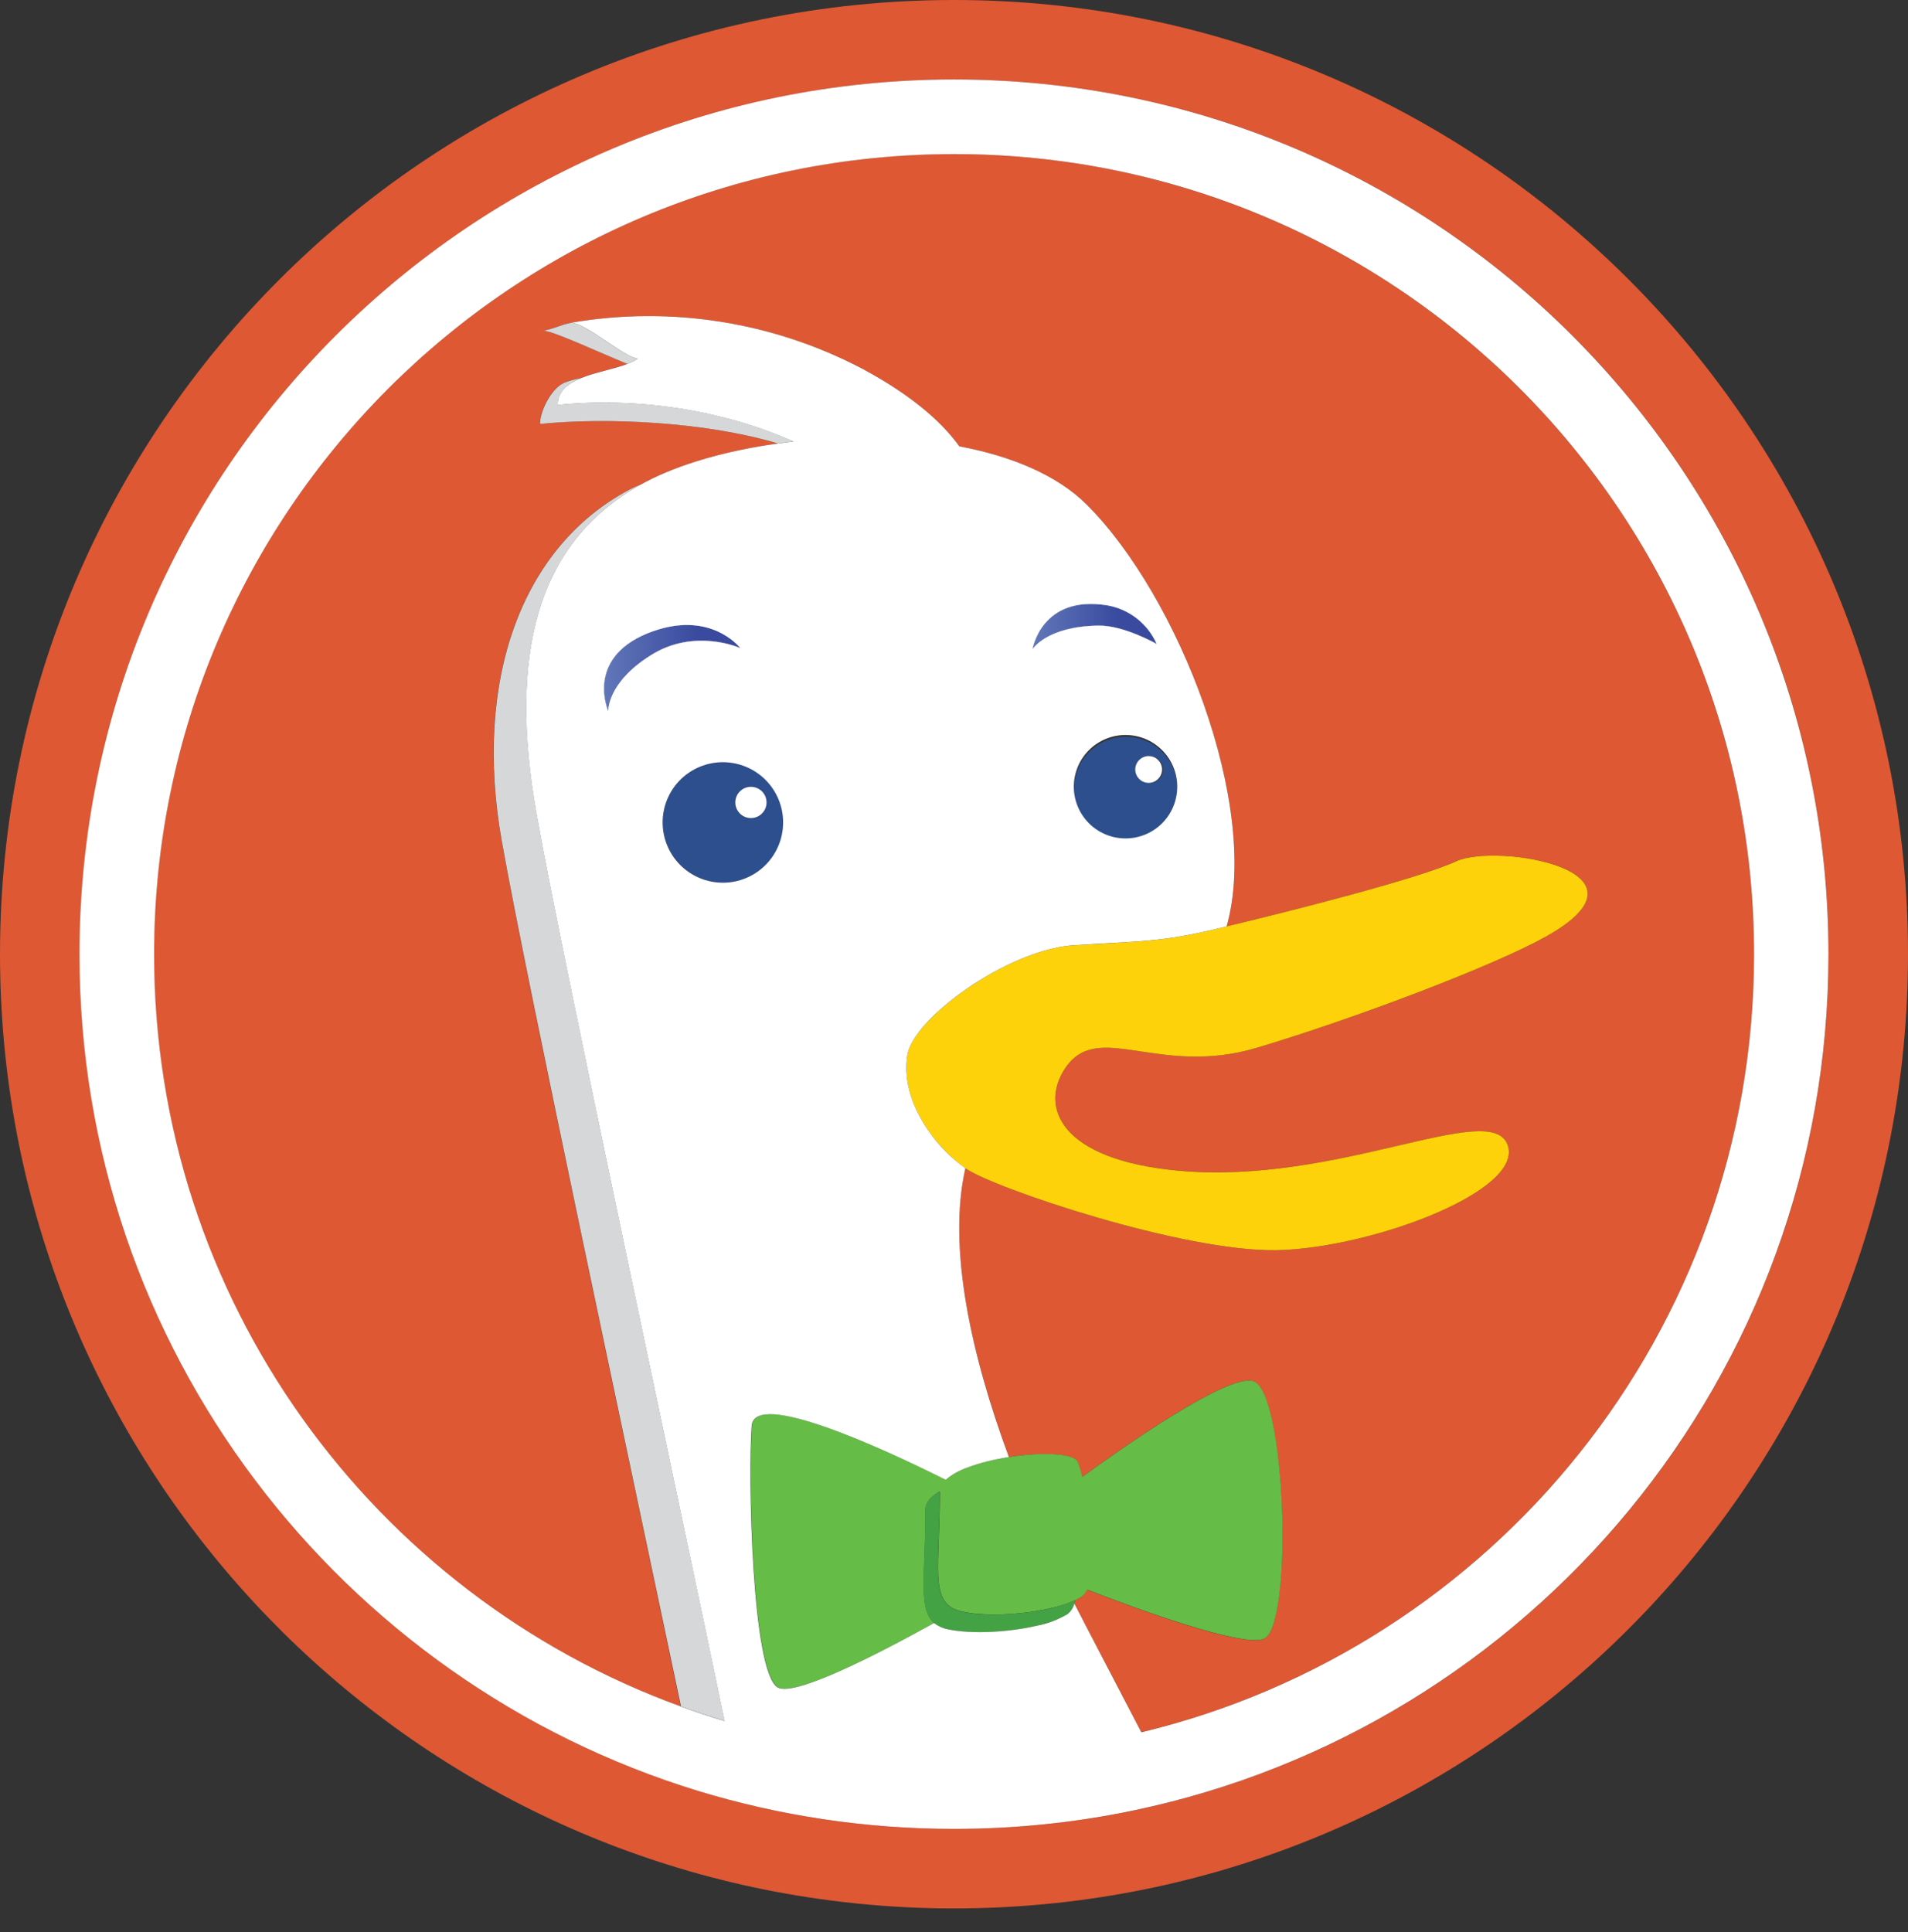
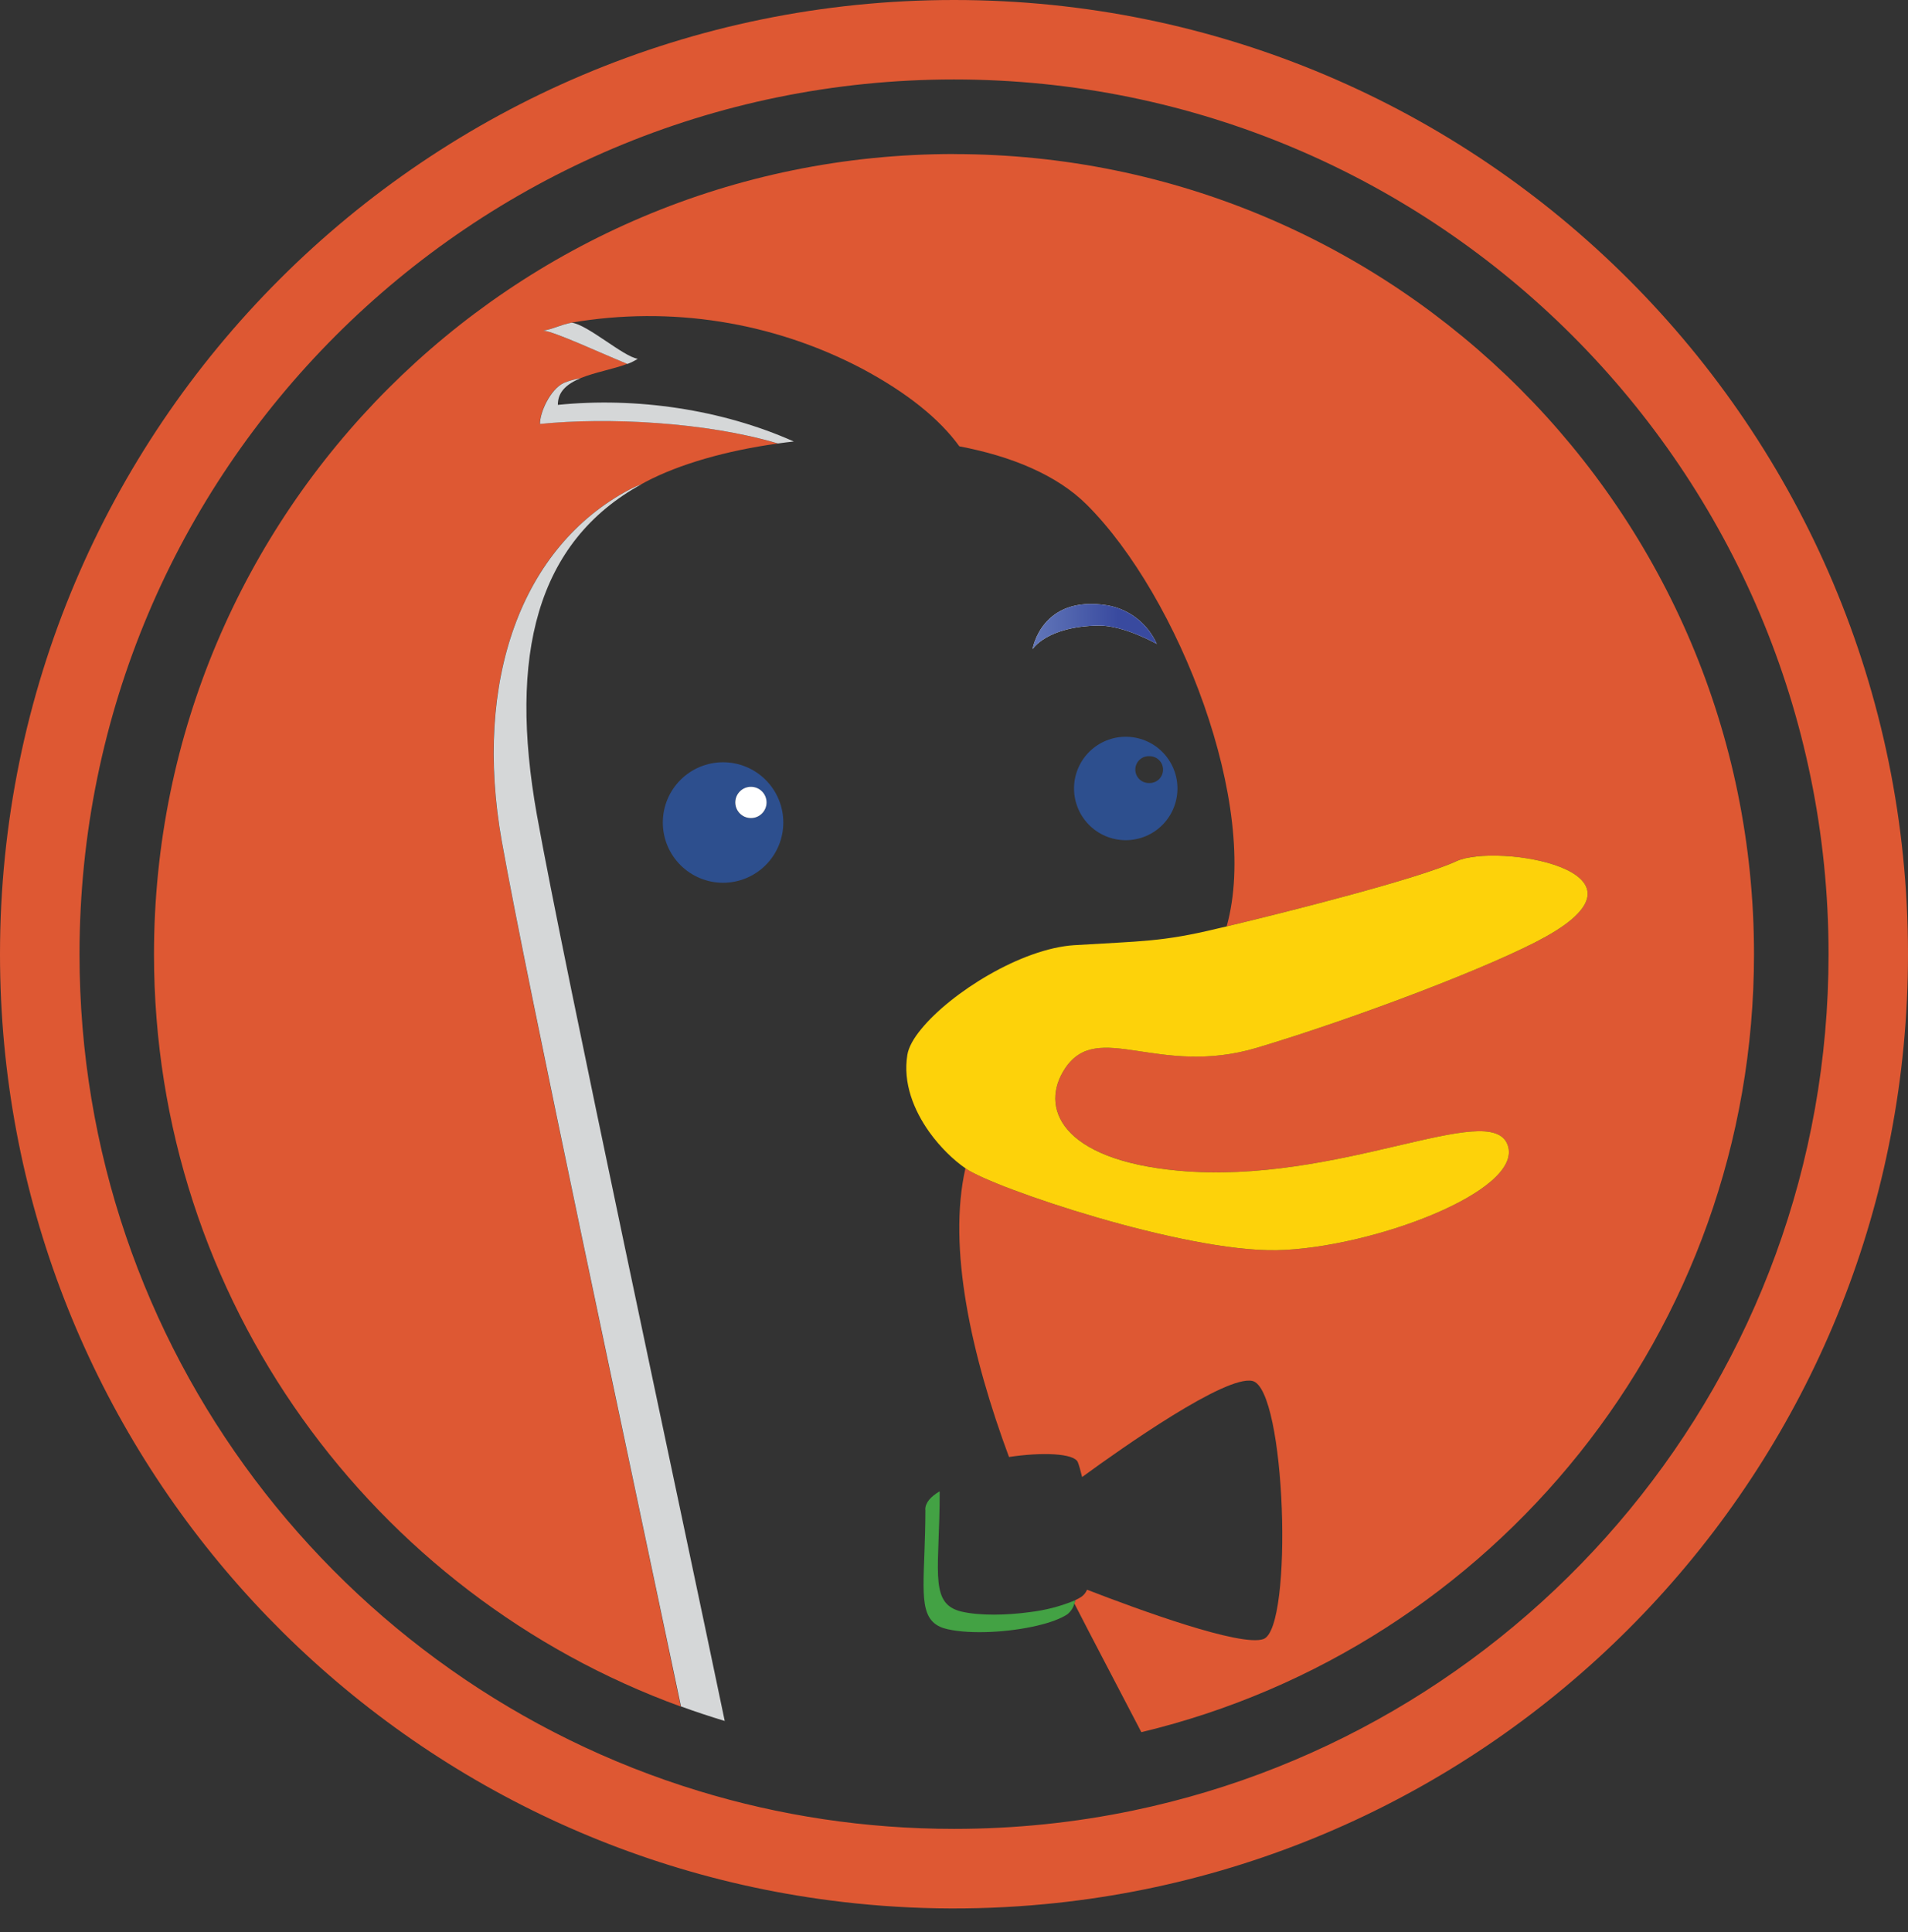
<svg xmlns="http://www.w3.org/2000/svg" width="80" height="81" viewBox="0 0 80 81" fill="none">
  <rect x="0" y="0" width="80" height="81" fill="#333333" stroke="none" />
  <path d="M40 6.457C21.474 6.457 6.457 21.479 6.457 40.005C6.457 54.507 15.66 66.858 28.541 71.54C26.428 61.454 22.099 41.27 21.034 35.269C19.834 28.534 21.847 22.915 26.408 20.514C26.553 20.439 26.716 20.369 26.893 20.299C26.953 20.269 27.013 20.234 27.073 20.199C28.494 19.451 30.47 18.888 32.615 18.593C29.582 17.686 25.438 17.485 22.637 17.773C22.625 17.305 23.057 16.318 23.637 16.052C23.852 15.955 24.093 15.895 24.343 15.852C24.953 15.602 25.733 15.472 26.303 15.252C25.13 14.777 23.267 13.909 22.777 13.859C23.177 13.797 23.475 13.619 23.97 13.527H23.957C28.118 12.814 32.398 13.489 36.136 15.45C38.044 16.468 39.392 17.563 40.225 18.711C42.401 19.123 44.319 19.911 45.572 21.162C49.42 25.005 52.856 33.781 51.431 38.837C53.987 38.224 59.489 36.837 61.064 36.101C62.732 35.336 69.799 36.481 64.82 39.262C62.664 40.468 56.86 42.683 52.706 43.921C48.558 45.162 46.047 42.733 44.666 44.774C43.574 46.395 44.446 48.615 49.398 49.075C56.093 49.696 62.507 46.064 63.212 47.995C63.92 49.931 57.465 52.329 53.534 52.409C49.6 52.484 41.681 49.808 40.493 48.983L40.48 48.975C39.717 52.311 40.738 56.86 42.306 61.079C43.676 60.871 45.039 60.919 45.192 61.297C45.242 61.424 45.304 61.642 45.372 61.919C47.075 60.676 51.386 57.638 52.511 57.891C53.919 58.211 54.232 68.229 52.981 68.709C52.044 69.059 47.717 67.471 45.579 66.643C45.53 66.76 45.45 66.862 45.347 66.936C45.264 66.99 45.178 67.037 45.089 67.079C45.077 67.127 45.063 67.174 45.047 67.221C45.802 68.697 46.79 70.565 47.855 72.615C62.59 69.084 73.543 55.822 73.543 40C73.543 21.477 58.523 6.46 39.998 6.46L40 6.457Z" fill="#DE5833" />
  <path d="M40.002 0C17.911 0 0 17.908 0 40C0 60.331 15.165 77.119 34.801 79.667C37.785 80.056 40.803 80.109 43.799 79.825C64.11 77.912 80 60.812 80 40C80.005 17.911 62.094 0 40.002 0ZM47.505 75.901C45.082 76.406 42.573 76.669 40.002 76.669C36.276 76.669 32.683 76.114 29.299 75.081C14.27 70.504 3.334 56.528 3.334 40C3.334 19.751 19.751 3.331 40.002 3.331C60.251 3.331 76.669 19.749 76.669 40C76.669 57.681 64.158 72.438 47.505 75.901Z" fill="#DE5833" />
  <path d="M21.039 35.266C22.107 41.268 26.433 61.452 28.552 71.535C29.152 71.755 29.767 71.957 30.387 72.145C28.456 62.867 23.65 40.523 22.507 34.141C21.324 27.496 22.475 22.73 26.898 20.299C26.732 20.36 26.57 20.432 26.413 20.514C21.854 22.915 19.841 28.534 21.039 35.268V35.266ZM22.645 17.773C25.441 17.488 29.582 17.685 32.618 18.591C32.84 18.561 33.06 18.531 33.283 18.508C30.257 17.158 26.668 16.64 23.39 16.973C23.385 16.402 23.797 16.08 24.348 15.855C24.098 15.895 23.863 15.96 23.642 16.052C23.065 16.323 22.63 17.305 22.642 17.773H22.645ZM26.308 15.257C26.46 15.201 26.605 15.128 26.741 15.04C26.138 14.955 24.643 13.607 23.97 13.527C23.48 13.619 23.182 13.802 22.78 13.859C23.275 13.909 25.135 14.78 26.308 15.257Z" fill="#D5D7D8" />
  <path d="M30.317 37.007C30.987 37.007 31.629 36.74 32.103 36.267C32.577 35.793 32.843 35.151 32.843 34.481C32.843 33.811 32.577 33.169 32.103 32.695C31.629 32.221 30.987 31.955 30.317 31.955C29.647 31.955 29.005 32.221 28.531 32.695C28.057 33.169 27.791 33.811 27.791 34.481C27.791 35.151 28.057 35.793 28.531 36.267C29.005 36.74 29.647 37.007 30.317 37.007ZM31.442 32.988C31.532 32.982 31.621 32.995 31.705 33.026C31.789 33.056 31.866 33.103 31.931 33.164C31.997 33.226 32.049 33.3 32.084 33.382C32.12 33.464 32.138 33.552 32.138 33.642C32.138 33.731 32.12 33.82 32.084 33.902C32.049 33.984 31.997 34.058 31.931 34.119C31.866 34.181 31.789 34.228 31.705 34.258C31.621 34.288 31.532 34.301 31.442 34.296C31.276 34.285 31.119 34.212 31.005 34.091C30.891 33.969 30.828 33.809 30.828 33.642C30.828 33.475 30.891 33.315 31.005 33.193C31.119 33.072 31.276 32.998 31.442 32.988Z" fill="#2D4F8E" />
  <path d="M31.445 34.293C31.534 34.299 31.624 34.286 31.708 34.256C31.792 34.225 31.869 34.178 31.934 34.117C31.999 34.056 32.051 33.981 32.087 33.899C32.122 33.817 32.141 33.729 32.141 33.639C32.141 33.55 32.122 33.461 32.087 33.379C32.051 33.297 31.999 33.223 31.934 33.162C31.869 33.101 31.792 33.053 31.708 33.023C31.624 32.993 31.534 32.98 31.445 32.985C31.278 32.996 31.122 33.069 31.008 33.191C30.894 33.312 30.83 33.473 30.83 33.639C30.83 33.806 30.894 33.967 31.008 34.088C31.122 34.21 31.278 34.283 31.445 34.293Z" fill="white" />
  <path d="M45.034 32.98C45.024 33.271 45.073 33.561 45.178 33.832C45.282 34.104 45.44 34.351 45.642 34.561C45.844 34.77 46.087 34.936 46.354 35.05C46.622 35.163 46.91 35.222 47.201 35.222C47.492 35.222 47.78 35.163 48.048 35.05C48.316 34.936 48.558 34.77 48.76 34.561C48.962 34.351 49.12 34.104 49.225 33.832C49.329 33.561 49.378 33.271 49.368 32.98C49.349 32.418 49.112 31.886 48.708 31.495C48.304 31.104 47.763 30.886 47.201 30.886C46.639 30.886 46.099 31.104 45.694 31.495C45.29 31.886 45.053 32.418 45.034 32.98ZM48.165 31.702C48.242 31.697 48.319 31.708 48.392 31.734C48.464 31.759 48.531 31.8 48.587 31.853C48.643 31.905 48.688 31.969 48.719 32.04C48.749 32.11 48.765 32.187 48.765 32.264C48.765 32.341 48.749 32.417 48.719 32.487C48.688 32.558 48.643 32.622 48.587 32.675C48.531 32.727 48.464 32.768 48.392 32.794C48.319 32.819 48.242 32.83 48.165 32.825C48.016 32.825 47.873 32.766 47.767 32.66C47.662 32.555 47.602 32.412 47.602 32.262C47.602 32.113 47.662 31.97 47.767 31.864C47.873 31.759 48.016 31.7 48.165 31.7V31.702Z" fill="#2D4F8E" />
-   <path d="M48.163 32.82C48.236 32.82 48.31 32.806 48.378 32.777C48.446 32.749 48.508 32.708 48.56 32.655C48.613 32.603 48.654 32.541 48.682 32.473C48.711 32.404 48.725 32.331 48.725 32.257C48.725 32.184 48.711 32.11 48.682 32.042C48.654 31.974 48.613 31.912 48.56 31.86C48.508 31.807 48.446 31.766 48.378 31.738C48.31 31.709 48.236 31.695 48.163 31.695C48.013 31.695 47.87 31.754 47.765 31.86C47.659 31.965 47.6 32.108 47.6 32.257C47.6 32.407 47.659 32.55 47.765 32.655C47.87 32.761 48.013 32.82 48.163 32.82ZM27.288 27.466C29.137 26.3 31.042 27.166 31.042 27.166C31.042 27.166 29.764 25.488 27.141 26.553C24.53 27.628 25.511 29.814 25.511 29.814C25.511 29.814 25.44 28.629 27.288 27.466Z" fill="white" />
-   <path d="M27.288 27.466C29.137 26.3 31.042 27.166 31.042 27.166C31.042 27.166 29.764 25.488 27.141 26.553C24.53 27.628 25.511 29.814 25.511 29.814C25.511 29.814 25.44 28.629 27.288 27.466Z" fill="url(#paint0_linear_416_188)" />
  <path d="M46.447 25.38C43.661 24.922 43.296 27.213 43.296 27.213C43.296 27.213 43.886 26.253 46.067 26.225C47.135 26.213 48.5 26.993 48.5 26.993C48.316 26.578 48.032 26.213 47.675 25.932C47.318 25.651 46.897 25.462 46.449 25.38H46.447Z" fill="white" />
  <path d="M46.447 25.38C43.661 24.922 43.296 27.213 43.296 27.213C43.296 27.213 43.886 26.253 46.067 26.225C47.135 26.213 48.5 26.993 48.5 26.993C48.316 26.578 48.032 26.213 47.675 25.932C47.318 25.651 46.897 25.462 46.449 25.38H46.447Z" fill="url(#paint1_linear_416_188)" />
  <path d="M53.534 52.409C57.468 52.329 63.92 49.931 63.212 47.995C62.507 46.062 56.093 49.696 49.398 49.076C44.446 48.618 43.571 46.397 44.666 44.774C46.047 42.736 48.56 45.162 52.706 43.922C56.858 42.681 62.665 40.47 64.818 39.263C69.799 36.482 62.732 35.336 61.067 36.102C59.489 36.837 53.989 38.225 51.429 38.837C51.291 38.87 51.163 38.902 51.043 38.927C48.71 39.49 47.842 39.45 45.042 39.623C42.818 39.765 39.867 41.618 38.625 43.141C38.3 43.534 38.094 43.907 38.044 44.222C37.852 45.392 38.309 46.535 38.962 47.453C39.425 48.1 39.983 48.633 40.478 48.975C40.483 48.975 40.485 48.98 40.49 48.983C41.678 49.808 49.598 52.482 53.532 52.409H53.534Z" fill="#FDD20A" />
-   <path d="M38.807 63.282H38.802C38.802 62.992 39.032 62.734 39.402 62.517V62.549L39.407 62.554C39.407 65.66 38.982 67.086 40.125 67.498C40.19 67.523 40.263 67.543 40.34 67.558C41.09 67.731 42.196 67.718 43.209 67.576C43.896 67.478 44.541 67.321 45.004 67.118L45.097 67.076C45.186 67.034 45.272 66.987 45.354 66.933C45.457 66.858 45.538 66.757 45.589 66.641C47.725 67.468 52.054 69.054 52.987 68.706C54.239 68.226 53.929 58.208 52.519 57.888C51.394 57.638 47.082 60.674 45.379 61.914C45.333 61.703 45.272 61.496 45.197 61.294C45.047 60.914 43.679 60.864 42.313 61.079C41.731 61.163 41.159 61.305 40.605 61.504C40.262 61.619 39.943 61.797 39.665 62.029C37.032 60.721 31.642 58.233 31.527 59.768C31.367 61.809 31.527 70.107 32.62 70.734C33.32 71.135 36.772 69.366 39.172 68.034C38.48 67.446 38.807 66.008 38.807 63.282Z" fill="#65BC46" />
  <path d="M44.994 67.121C44.419 67.351 43.816 67.504 43.201 67.579C42.188 67.719 41.083 67.734 40.333 67.564C40.26 67.548 40.188 67.527 40.118 67.501C38.977 67.088 39.4 65.663 39.4 62.557L39.395 62.552V62.52C39.025 62.737 38.795 62.995 38.795 63.285H38.8C38.8 66.011 38.475 67.449 39.162 68.036C39.307 68.161 39.49 68.246 39.733 68.299C40.713 68.519 42.298 68.431 43.489 68.149C44.014 68.026 44.464 67.864 44.752 67.674C44.896 67.559 45 67.401 45.047 67.224C45.062 67.177 45.077 67.129 45.089 67.081L44.997 67.121H44.994Z" fill="#43A244" />
-   <path d="M40 3.331C19.749 3.331 3.331 19.749 3.331 40C3.331 56.53 14.264 70.499 29.294 75.084C32.683 76.114 36.276 76.669 39.998 76.669C42.571 76.669 45.079 76.406 47.5 75.901C64.153 72.438 76.666 57.681 76.666 40C76.666 19.751 60.249 3.331 40 3.331ZM47.855 72.62C46.79 70.57 45.804 68.697 45.047 67.224C45 67.402 44.896 67.56 44.751 67.674C44.36 67.901 43.933 68.062 43.489 68.149C42.296 68.431 40.713 68.514 39.732 68.299C39.525 68.26 39.33 68.171 39.165 68.039C36.764 69.369 33.313 71.14 32.61 70.74C31.517 70.112 31.36 61.812 31.517 59.771C31.635 58.233 37.026 60.721 39.655 62.034C39.933 61.801 40.253 61.623 40.598 61.509C41.098 61.319 41.698 61.174 42.303 61.082C40.735 56.86 39.715 52.309 40.478 48.975C39.89 48.556 39.378 48.04 38.962 47.45C38.312 46.535 37.854 45.392 38.044 44.224C38.097 43.906 38.304 43.536 38.624 43.141C39.867 41.618 42.816 39.765 45.044 39.622C47.845 39.447 48.71 39.49 51.046 38.927L51.431 38.837C52.856 33.781 49.42 25.005 45.572 21.162C44.319 19.909 42.396 19.121 40.225 18.711C39.392 17.561 38.044 16.47 36.139 15.45C32.4 13.491 28.121 12.815 23.96 13.527H23.97C24.643 13.604 26.136 14.952 26.741 15.04C26.604 15.128 26.458 15.201 26.306 15.257C25.735 15.475 24.955 15.607 24.345 15.857C23.795 16.082 23.382 16.405 23.387 16.975C26.668 16.643 30.254 17.163 33.28 18.511C33.055 18.536 32.833 18.561 32.615 18.593C30.47 18.888 28.494 19.454 27.076 20.201C27.013 20.234 26.951 20.266 26.893 20.301C22.47 22.732 21.317 27.499 22.502 34.143C23.645 40.523 28.454 62.87 30.382 72.148C29.763 71.963 29.15 71.76 28.544 71.537C15.662 66.856 6.462 54.505 6.462 40.002C6.462 21.477 21.479 6.46 40.005 6.46C58.528 6.46 73.545 21.477 73.545 40.002C73.543 55.822 62.59 69.084 47.855 72.62ZM25.505 29.814C25.505 29.814 24.525 27.629 27.138 26.556C29.757 25.488 31.04 27.169 31.04 27.169C31.04 27.169 29.134 26.301 27.286 27.469C25.435 28.629 25.505 29.814 25.505 29.814ZM30.309 31.953C30.979 31.953 31.622 32.219 32.095 32.692C32.569 33.166 32.835 33.808 32.835 34.478C32.835 35.148 32.569 35.791 32.095 36.264C31.622 36.738 30.979 37.004 30.309 37.004C29.64 37.004 28.997 36.738 28.523 36.264C28.05 35.791 27.784 35.148 27.784 34.478C27.784 33.808 28.05 33.166 28.523 32.692C28.997 32.219 29.64 31.953 30.309 31.953ZM46.064 26.226C43.886 26.253 43.294 27.213 43.294 27.213C43.294 27.213 43.659 24.92 46.444 25.38C47.355 25.546 48.123 26.148 48.498 26.996C48.498 26.996 47.132 26.213 46.064 26.226ZM49.36 32.98C49.36 33.555 49.132 34.107 48.725 34.514C48.319 34.92 47.767 35.148 47.192 35.148C46.617 35.148 46.066 34.92 45.659 34.514C45.252 34.107 45.024 33.555 45.024 32.98C45.024 32.405 45.252 31.854 45.659 31.447C46.066 31.041 46.617 30.812 47.192 30.812C47.767 30.812 48.319 31.041 48.725 31.447C49.132 31.854 49.36 32.405 49.36 32.98Z" fill="white" />
  <defs>
    <linearGradient id="paint0_linear_416_188" x1="25.328" y1="28.006" x2="31.042" y2="28.006" gradientUnits="userSpaceOnUse">
      <stop offset="0.01" stop-color="#6176B9" />
      <stop offset="0.69" stop-color="#394A9F" />
    </linearGradient>
    <linearGradient id="paint1_linear_416_188" x1="43.294" y1="26.265" x2="48.5" y2="26.265" gradientUnits="userSpaceOnUse">
      <stop offset="0.01" stop-color="#6176B9" />
      <stop offset="0.69" stop-color="#394A9F" />
    </linearGradient>
  </defs>
</svg>